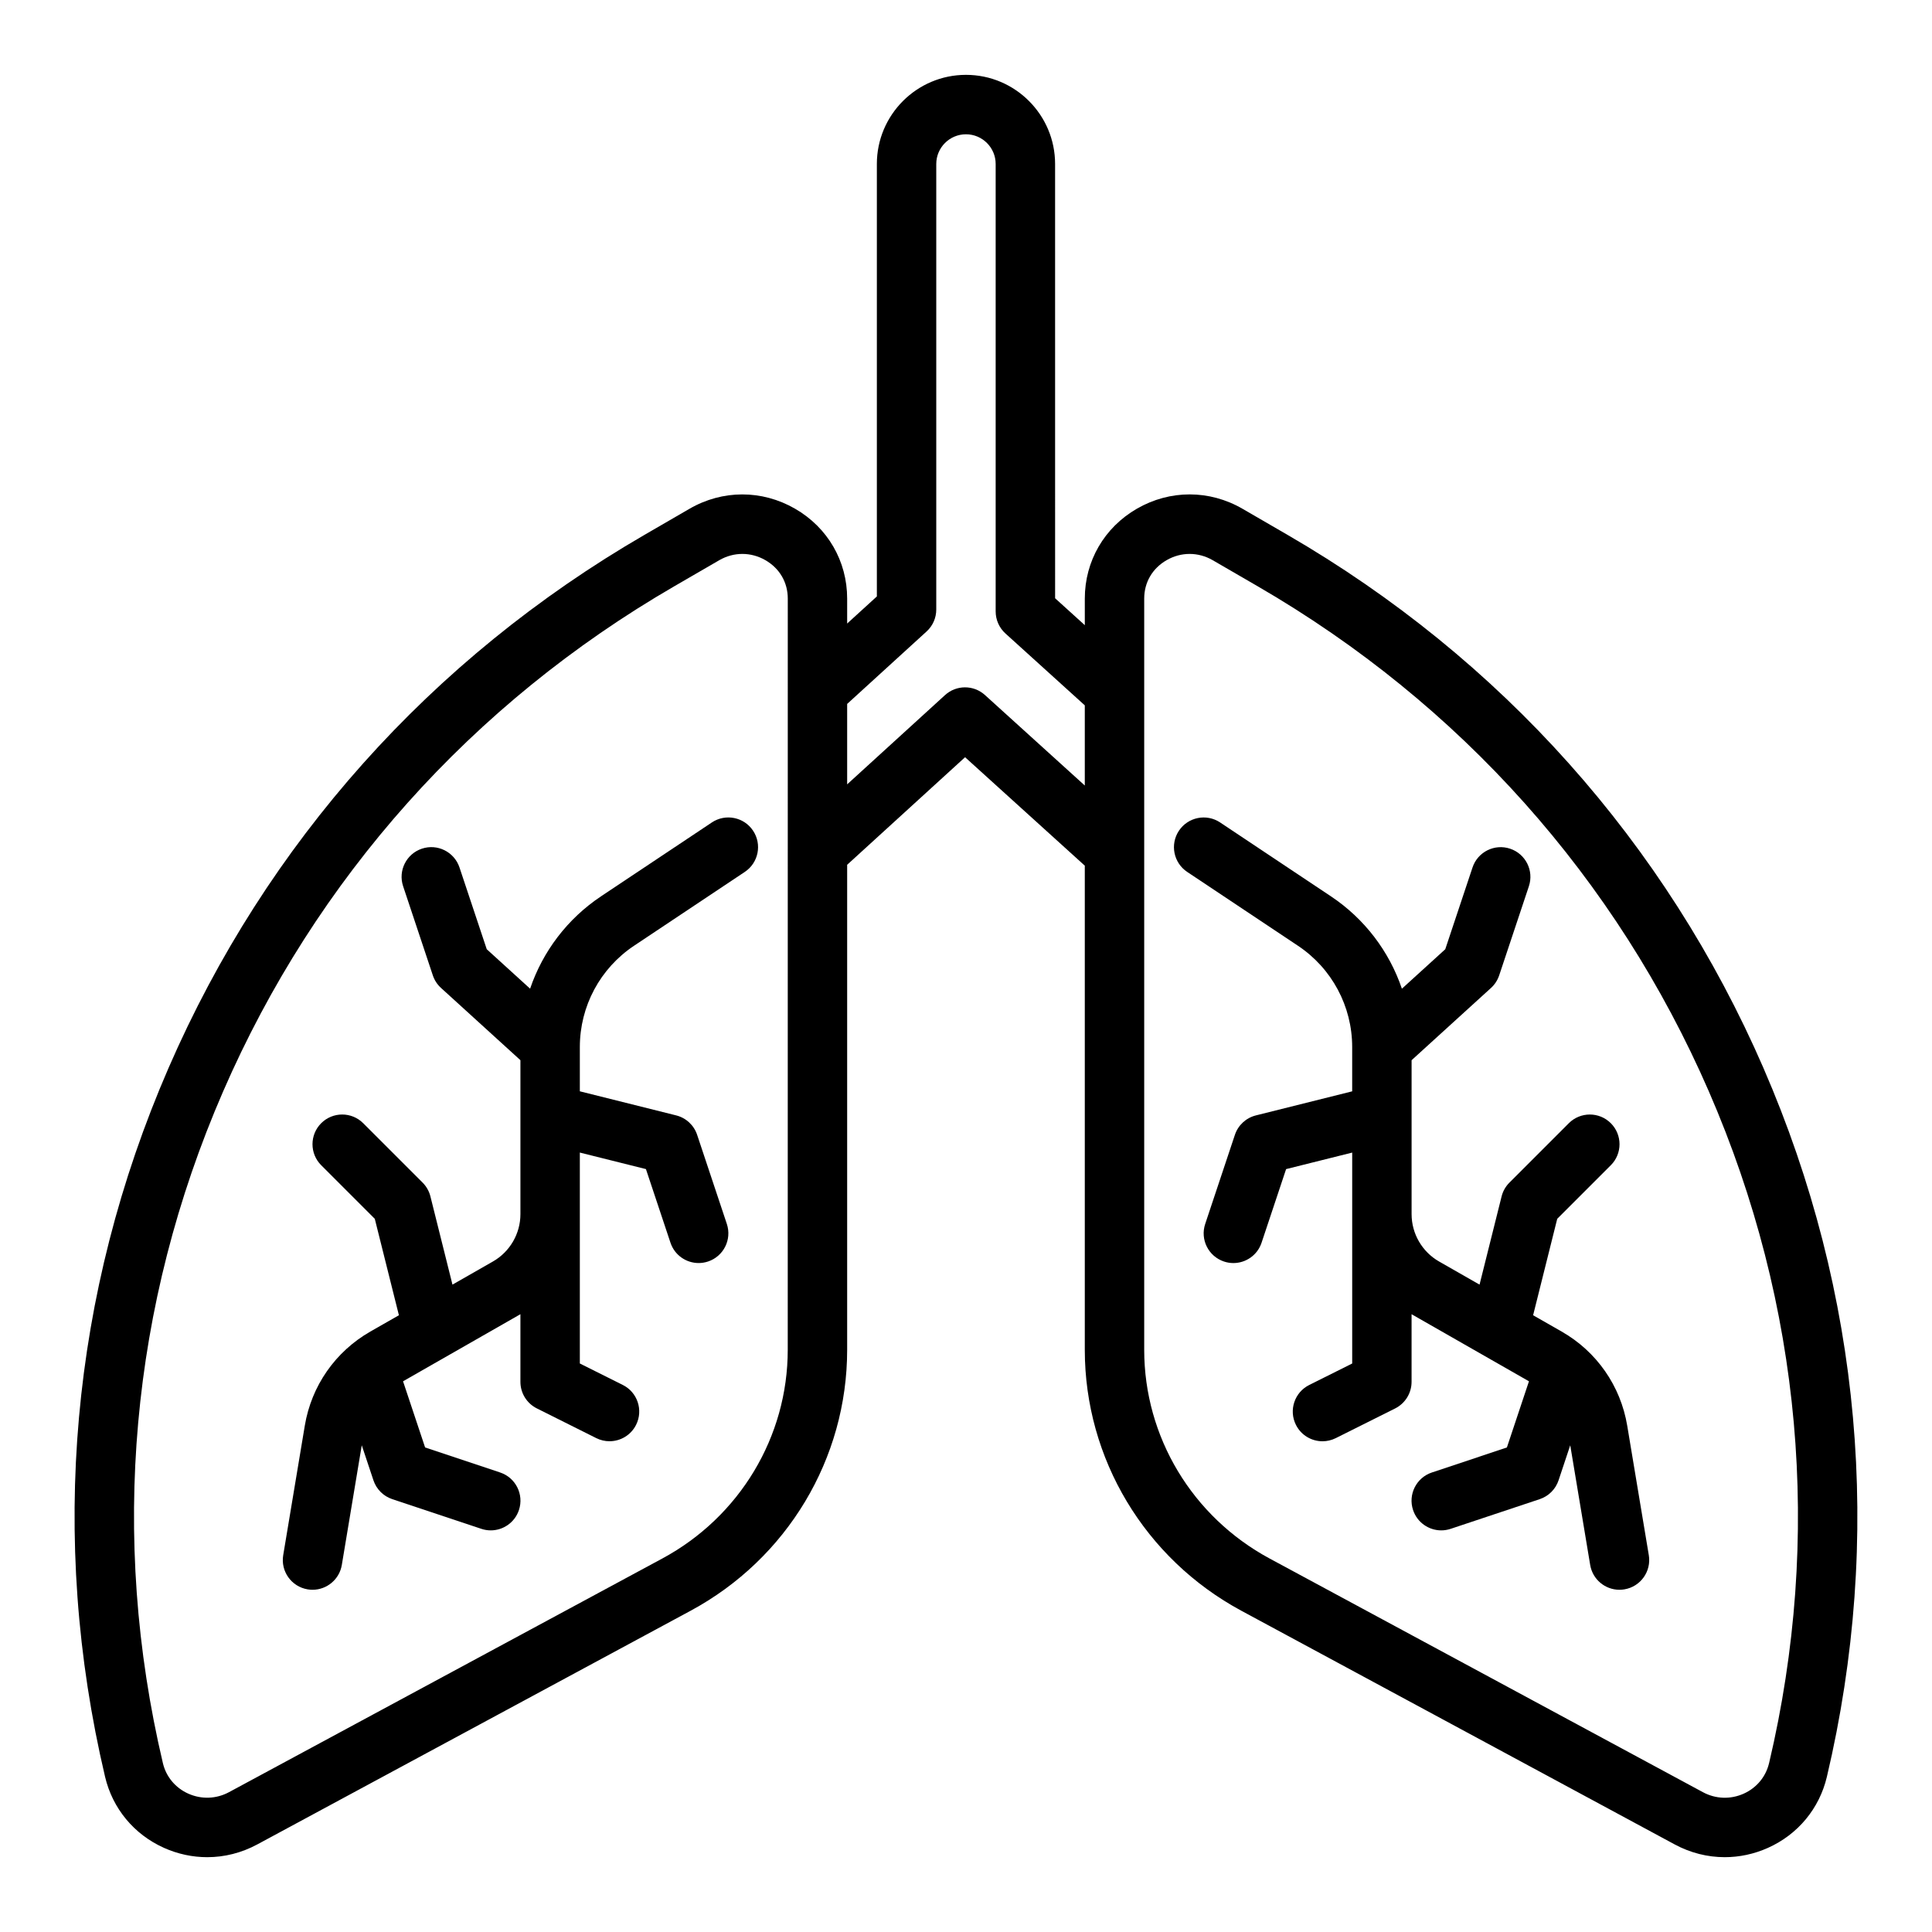
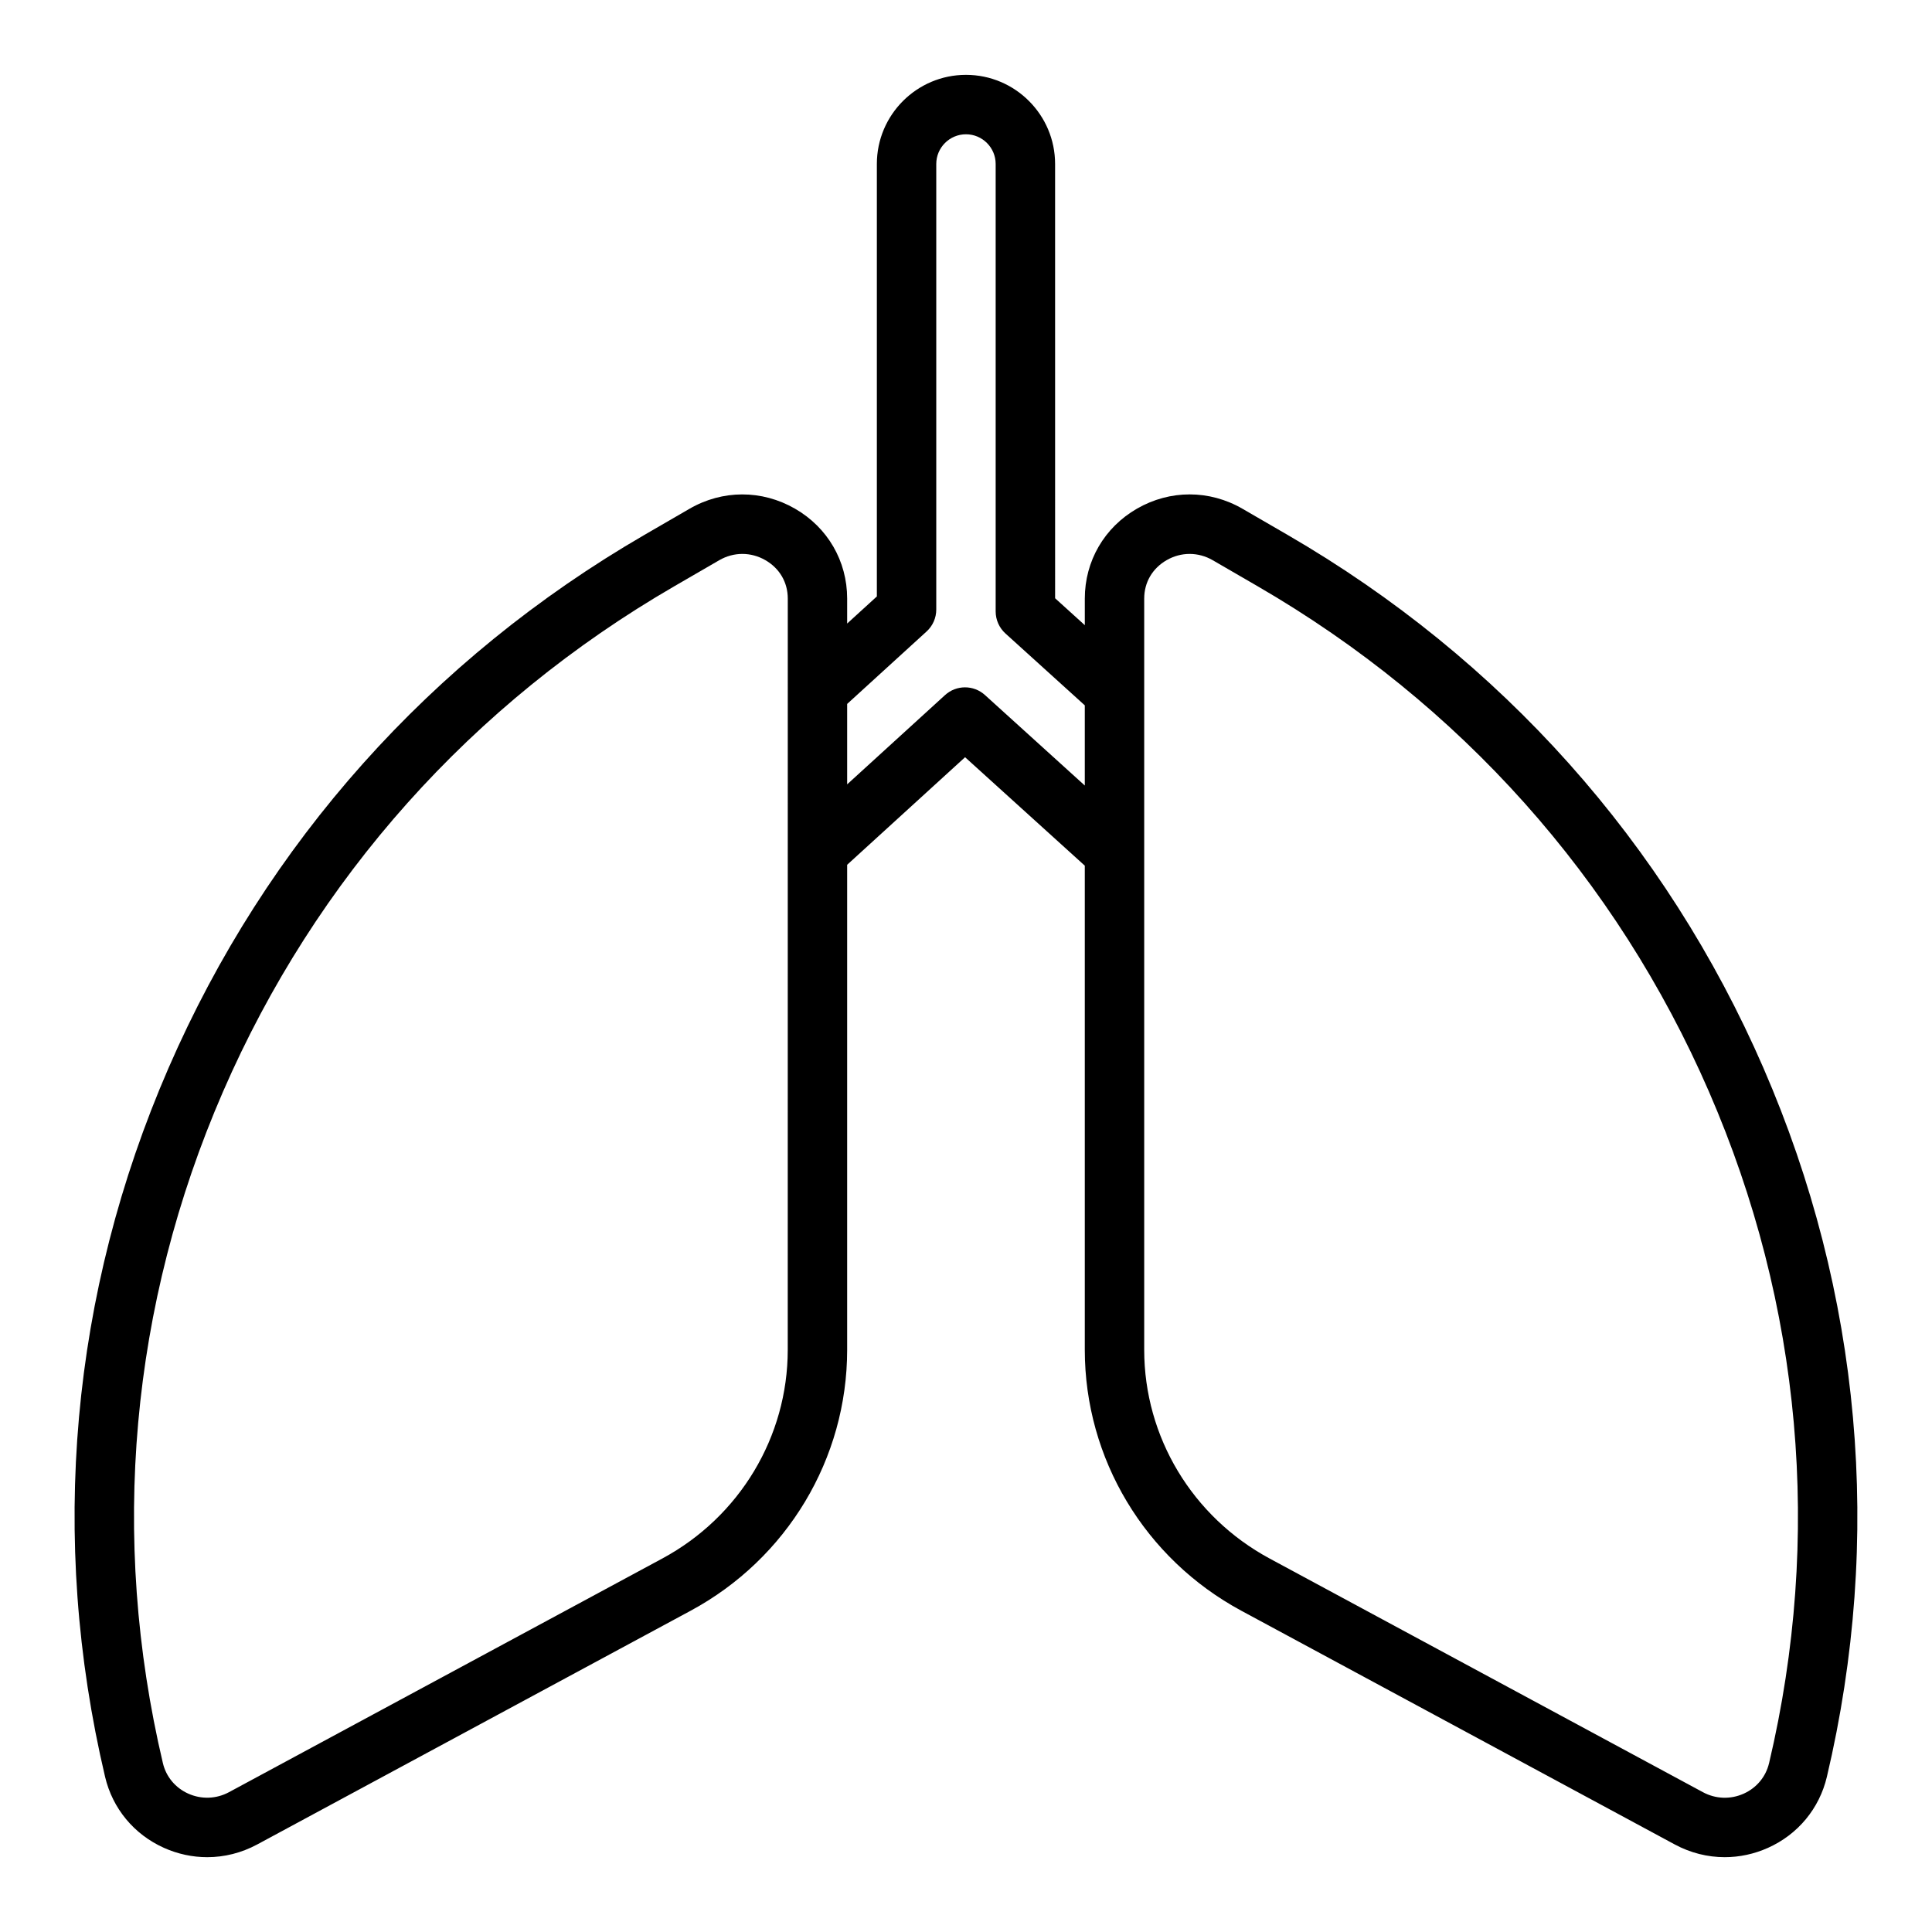
<svg xmlns="http://www.w3.org/2000/svg" fill="#000000" width="800px" height="800px" version="1.1" viewBox="144 144 512 512">
  <g>
    <path d="m611.34 427.05c-25.91-59.637-69.535-108.5-126.16-141.32l-11.902-6.898c-8.75-5.07-19.207-5.082-27.973-0.031-8.656 4.988-13.82 13.895-13.82 23.824v7.051l-7.871-7.133-0.004-115.09c0-13.02-10.594-23.617-23.617-23.617-13.023 0-23.617 10.594-23.617 23.617v114.61l-7.871 7.18v-6.617c0-9.93-5.164-18.836-13.82-23.82-8.766-5.051-19.223-5.039-27.973 0.031l-11.902 6.898c-56.625 32.816-100.25 81.688-126.16 141.32-25.918 59.652-31.727 124.6-16.805 187.82 1.984 8.398 7.664 15.258 15.586 18.816 3.688 1.656 7.59 2.481 11.48 2.481 4.555 0 9.09-1.129 13.25-3.371l114.84-61.926c25.598-13.805 41.504-40.305 41.504-69.16v-128.54l31.25-28.504 31.727 28.742v128.3c0 28.855 15.902 55.355 41.504 69.16l114.84 61.926c4.16 2.242 8.699 3.371 13.25 3.371 3.891 0 7.793-0.824 11.48-2.481 7.922-3.559 13.602-10.418 15.586-18.816 14.918-63.223 9.109-128.17-16.805-187.82zm-258.58 74.664c0 23.059-12.734 44.246-33.23 55.301l-114.84 61.926c-3.371 1.816-7.309 1.957-10.805 0.387-3.418-1.535-5.867-4.477-6.715-8.07-14.137-59.895-8.629-121.42 15.922-177.93 24.559-56.527 65.922-102.86 119.62-133.97l11.902-6.898c1.914-1.109 4.016-1.664 6.121-1.664 2.094 0 4.188 0.551 6.098 1.652 3.773 2.172 5.938 5.883 5.938 10.18zm52.266-173.52c-3.008-2.727-7.594-2.719-10.59 0.02l-25.93 23.648v-21.312l21.047-19.199c1.637-1.488 2.566-3.598 2.566-5.812v-118.08c0-4.34 3.531-7.871 7.871-7.871s7.871 3.531 7.871 7.871v118.58c0 2.223 0.941 4.34 2.586 5.836l21.035 19.051v21.246zm207.79 283.07c-0.848 3.594-3.297 6.535-6.715 8.074-3.496 1.57-7.434 1.43-10.805-0.387l-114.84-61.93c-20.496-11.055-33.23-32.242-33.23-55.301v-199.09c0-4.297 2.164-8.004 5.938-10.18 3.828-2.207 8.395-2.203 12.219 0.012l11.902 6.898c53.695 31.117 95.059 77.445 119.62 133.97 24.547 56.508 30.051 118.04 15.918 177.93z" />
-     <path d="m580.95 556.14-5.719-34.316c-1.758-10.551-8.094-19.645-17.379-24.949l-7.562-4.32 6.391-25.555 14.203-14.203c3.074-3.074 3.074-8.059 0-11.133-3.074-3.074-8.059-3.074-11.133 0l-15.742 15.742c-1.008 1.008-1.727 2.273-2.07 3.656l-5.844 23.375-10.727-6.129c-4.492-2.566-7.281-7.375-7.281-12.547v-40.797l21.043-19.148c0.996-0.906 1.742-2.055 2.168-3.332l7.871-23.617c1.375-4.125-0.855-8.582-4.981-9.957s-8.582 0.855-9.957 4.981l-7.223 21.668-11.492 10.457c-3.356-9.879-9.875-18.527-18.816-24.488l-29.352-19.566c-3.617-2.414-8.504-1.434-10.918 2.184-2.41 3.617-1.434 8.504 2.184 10.918l29.352 19.566c9 6 14.375 16.043 14.375 26.859v11.723l-25.523 6.383c-2.609 0.652-4.707 2.594-5.559 5.148l-7.871 23.617c-1.375 4.125 0.855 8.582 4.981 9.957 0.824 0.277 1.664 0.406 2.492 0.406 3.297 0 6.367-2.086 7.465-5.383l6.504-19.516 17.516-4.379v55.898l-11.395 5.695c-3.891 1.945-5.465 6.672-3.519 10.562 1.379 2.758 4.16 4.352 7.047 4.352 1.184 0 2.383-0.27 3.516-0.832l15.742-7.871c2.66-1.34 4.344-4.066 4.344-7.047v-17.922l31.109 17.777-5.848 17.539-19.883 6.629c-4.125 1.375-6.356 5.832-4.981 9.957 1.098 3.301 4.172 5.383 7.465 5.383 0.824 0 1.664-0.133 2.492-0.406l23.617-7.871c2.352-0.785 4.195-2.629 4.981-4.981l3.098-9.293 5.285 31.715c0.641 3.852 3.977 6.578 7.754 6.578 0.43 0 0.867-0.035 1.305-0.109 4.293-0.715 7.191-4.769 6.477-9.059z" />
-     <path d="m343.57 364.14c-2.41-3.617-7.301-4.594-10.918-2.184l-29.352 19.566c-8.945 5.961-15.461 14.613-18.816 24.488l-11.492-10.457-7.223-21.668c-1.375-4.125-5.836-6.356-9.957-4.981-4.125 1.375-6.356 5.832-4.981 9.957l7.871 23.617c0.426 1.277 1.172 2.426 2.168 3.332l21.047 19.152v40.797c0 5.172-2.789 9.98-7.281 12.547l-10.727 6.129-5.844-23.375c-0.348-1.383-1.062-2.648-2.07-3.656l-15.742-15.742c-3.074-3.074-8.059-3.074-11.133 0-3.074 3.074-3.074 8.059 0 11.133l14.203 14.203 6.391 25.555-7.562 4.32c-9.285 5.309-15.621 14.398-17.379 24.949l-5.719 34.316c-0.715 4.289 2.184 8.344 6.473 9.059 0.438 0.074 0.875 0.109 1.305 0.109 3.777 0 7.113-2.731 7.754-6.578l5.285-31.715 3.098 9.293c0.785 2.352 2.629 4.195 4.981 4.981l23.617 7.871c0.824 0.277 1.664 0.406 2.492 0.406 3.297 0 6.367-2.086 7.465-5.383 1.375-4.125-0.855-8.582-4.981-9.957l-19.883-6.629-5.848-17.539 31.105-17.777v17.922c0 2.981 1.684 5.707 4.352 7.039l15.742 7.871c1.129 0.566 2.332 0.832 3.516 0.832 2.887 0 5.668-1.594 7.047-4.352 1.945-3.891 0.367-8.617-3.519-10.562l-11.391-5.691v-55.898l17.516 4.379 6.504 19.516c1.098 3.301 4.172 5.383 7.465 5.383 0.824 0 1.664-0.133 2.492-0.406 4.125-1.375 6.356-5.832 4.981-9.957l-7.871-23.617c-0.852-2.555-2.949-4.496-5.559-5.148l-25.527-6.383v-11.723c0-10.816 5.375-20.859 14.375-26.859l29.352-19.566c3.617-2.414 4.594-7.301 2.18-10.918z" />
  </g>
</svg>